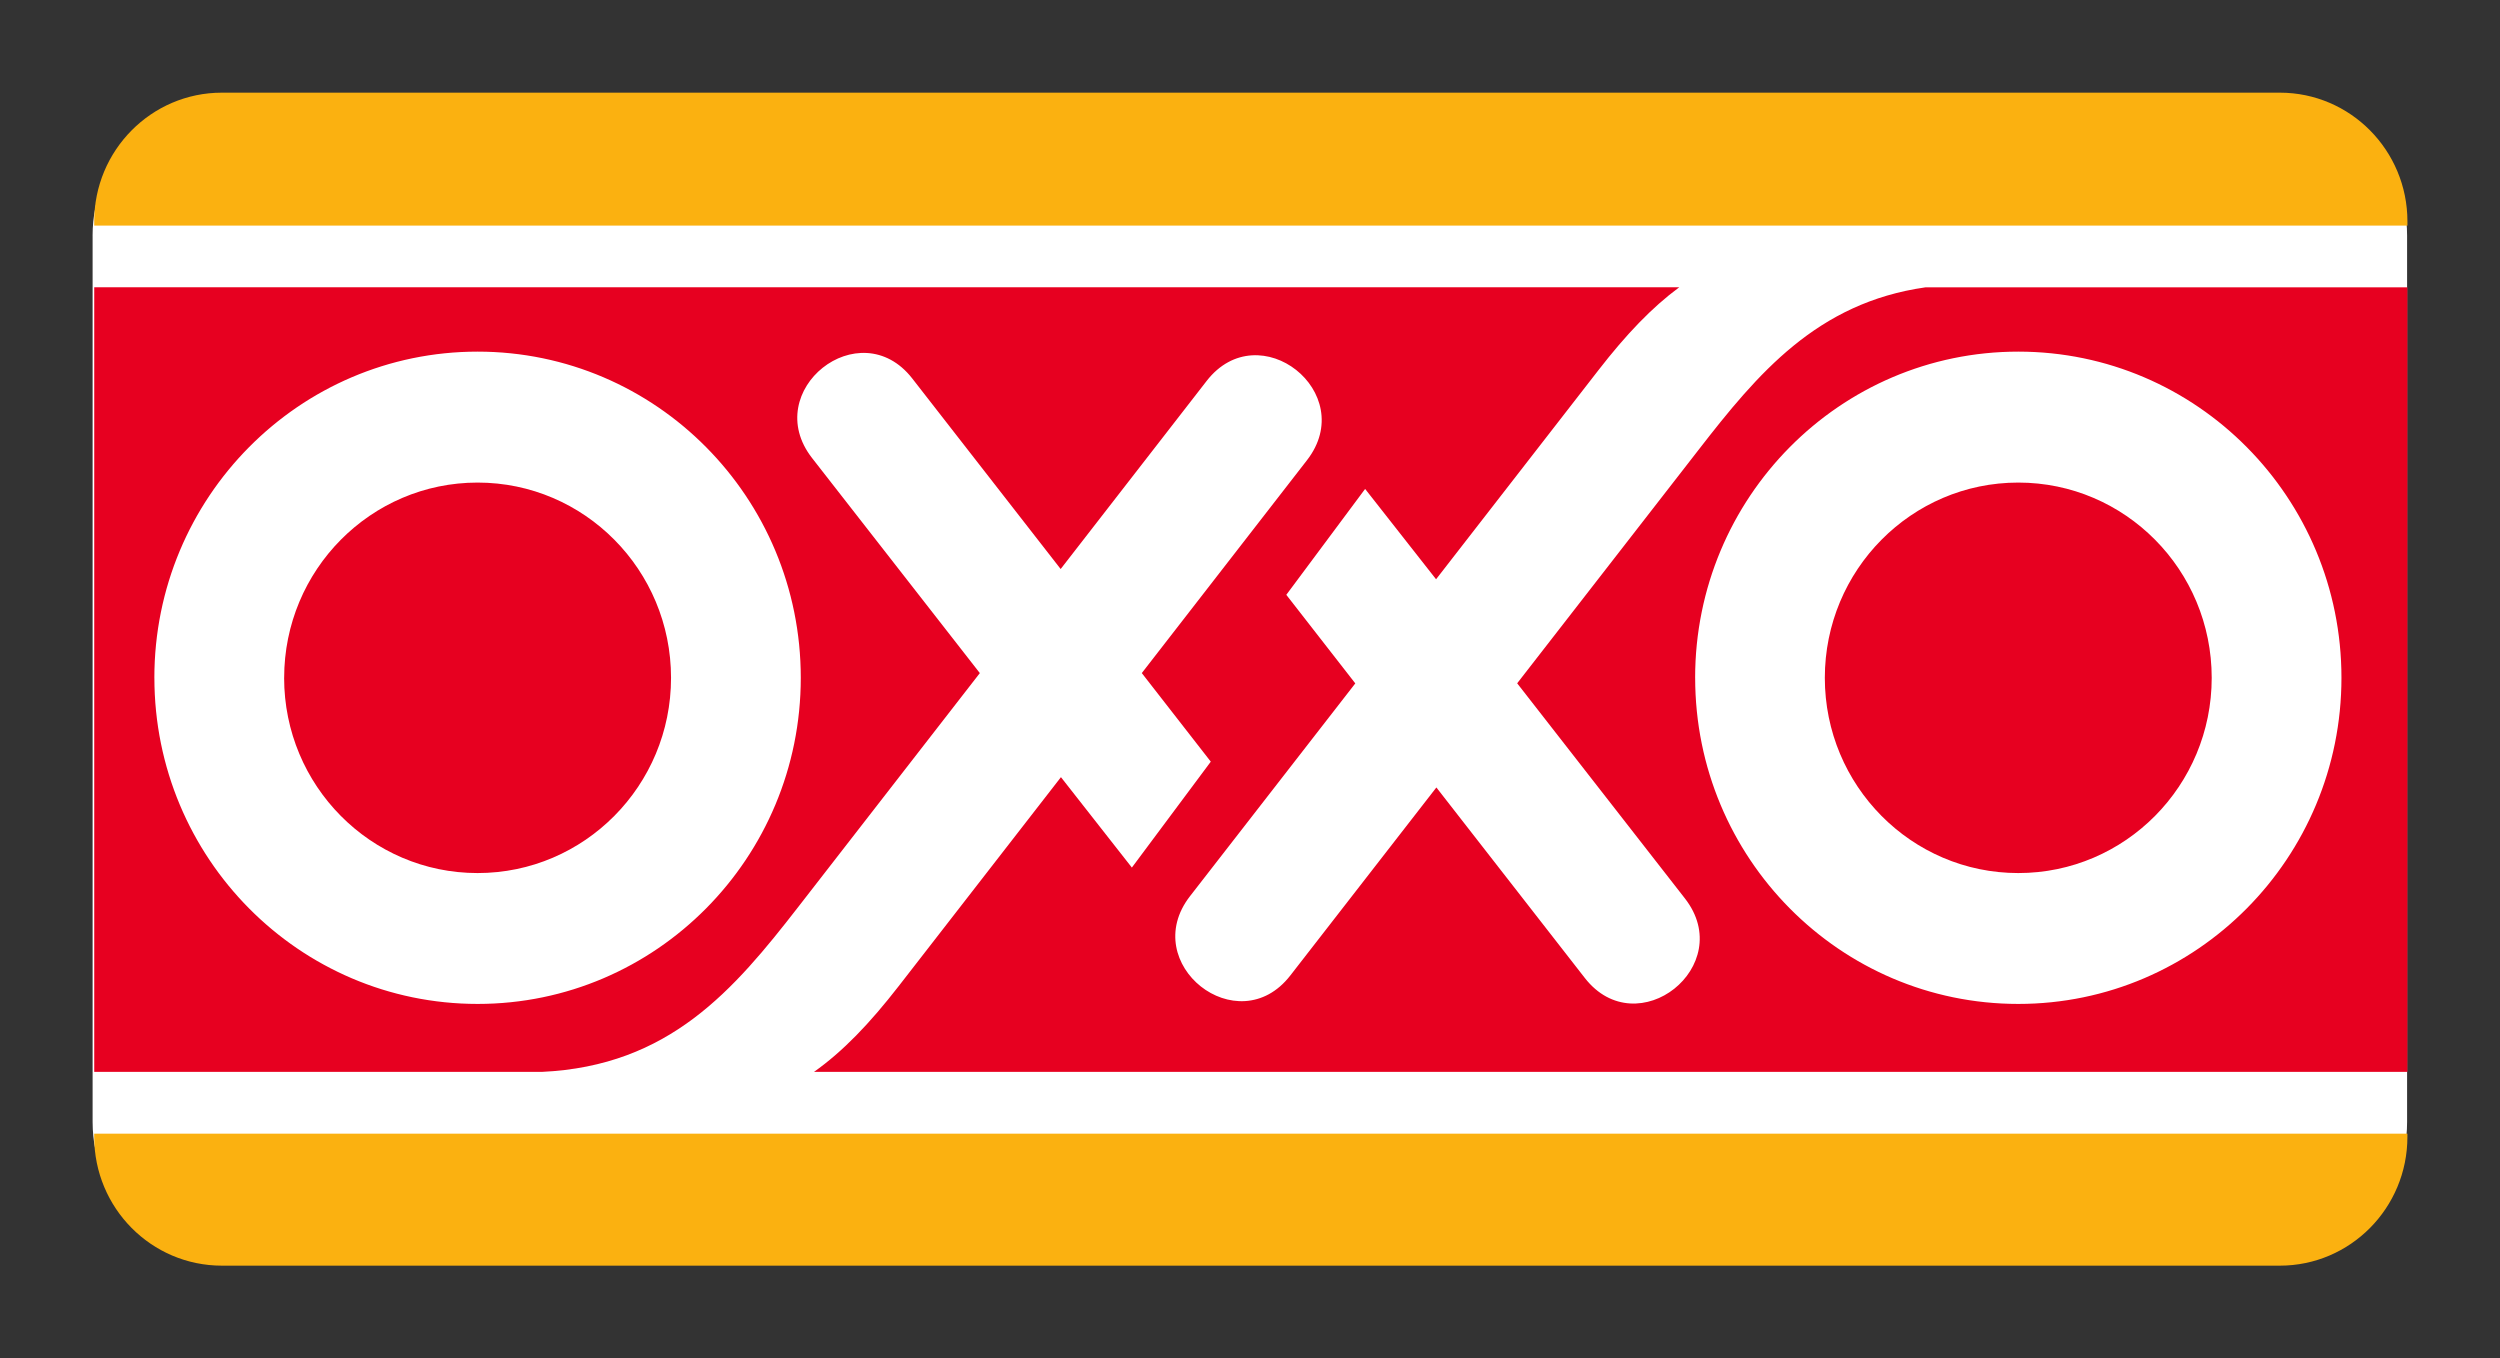
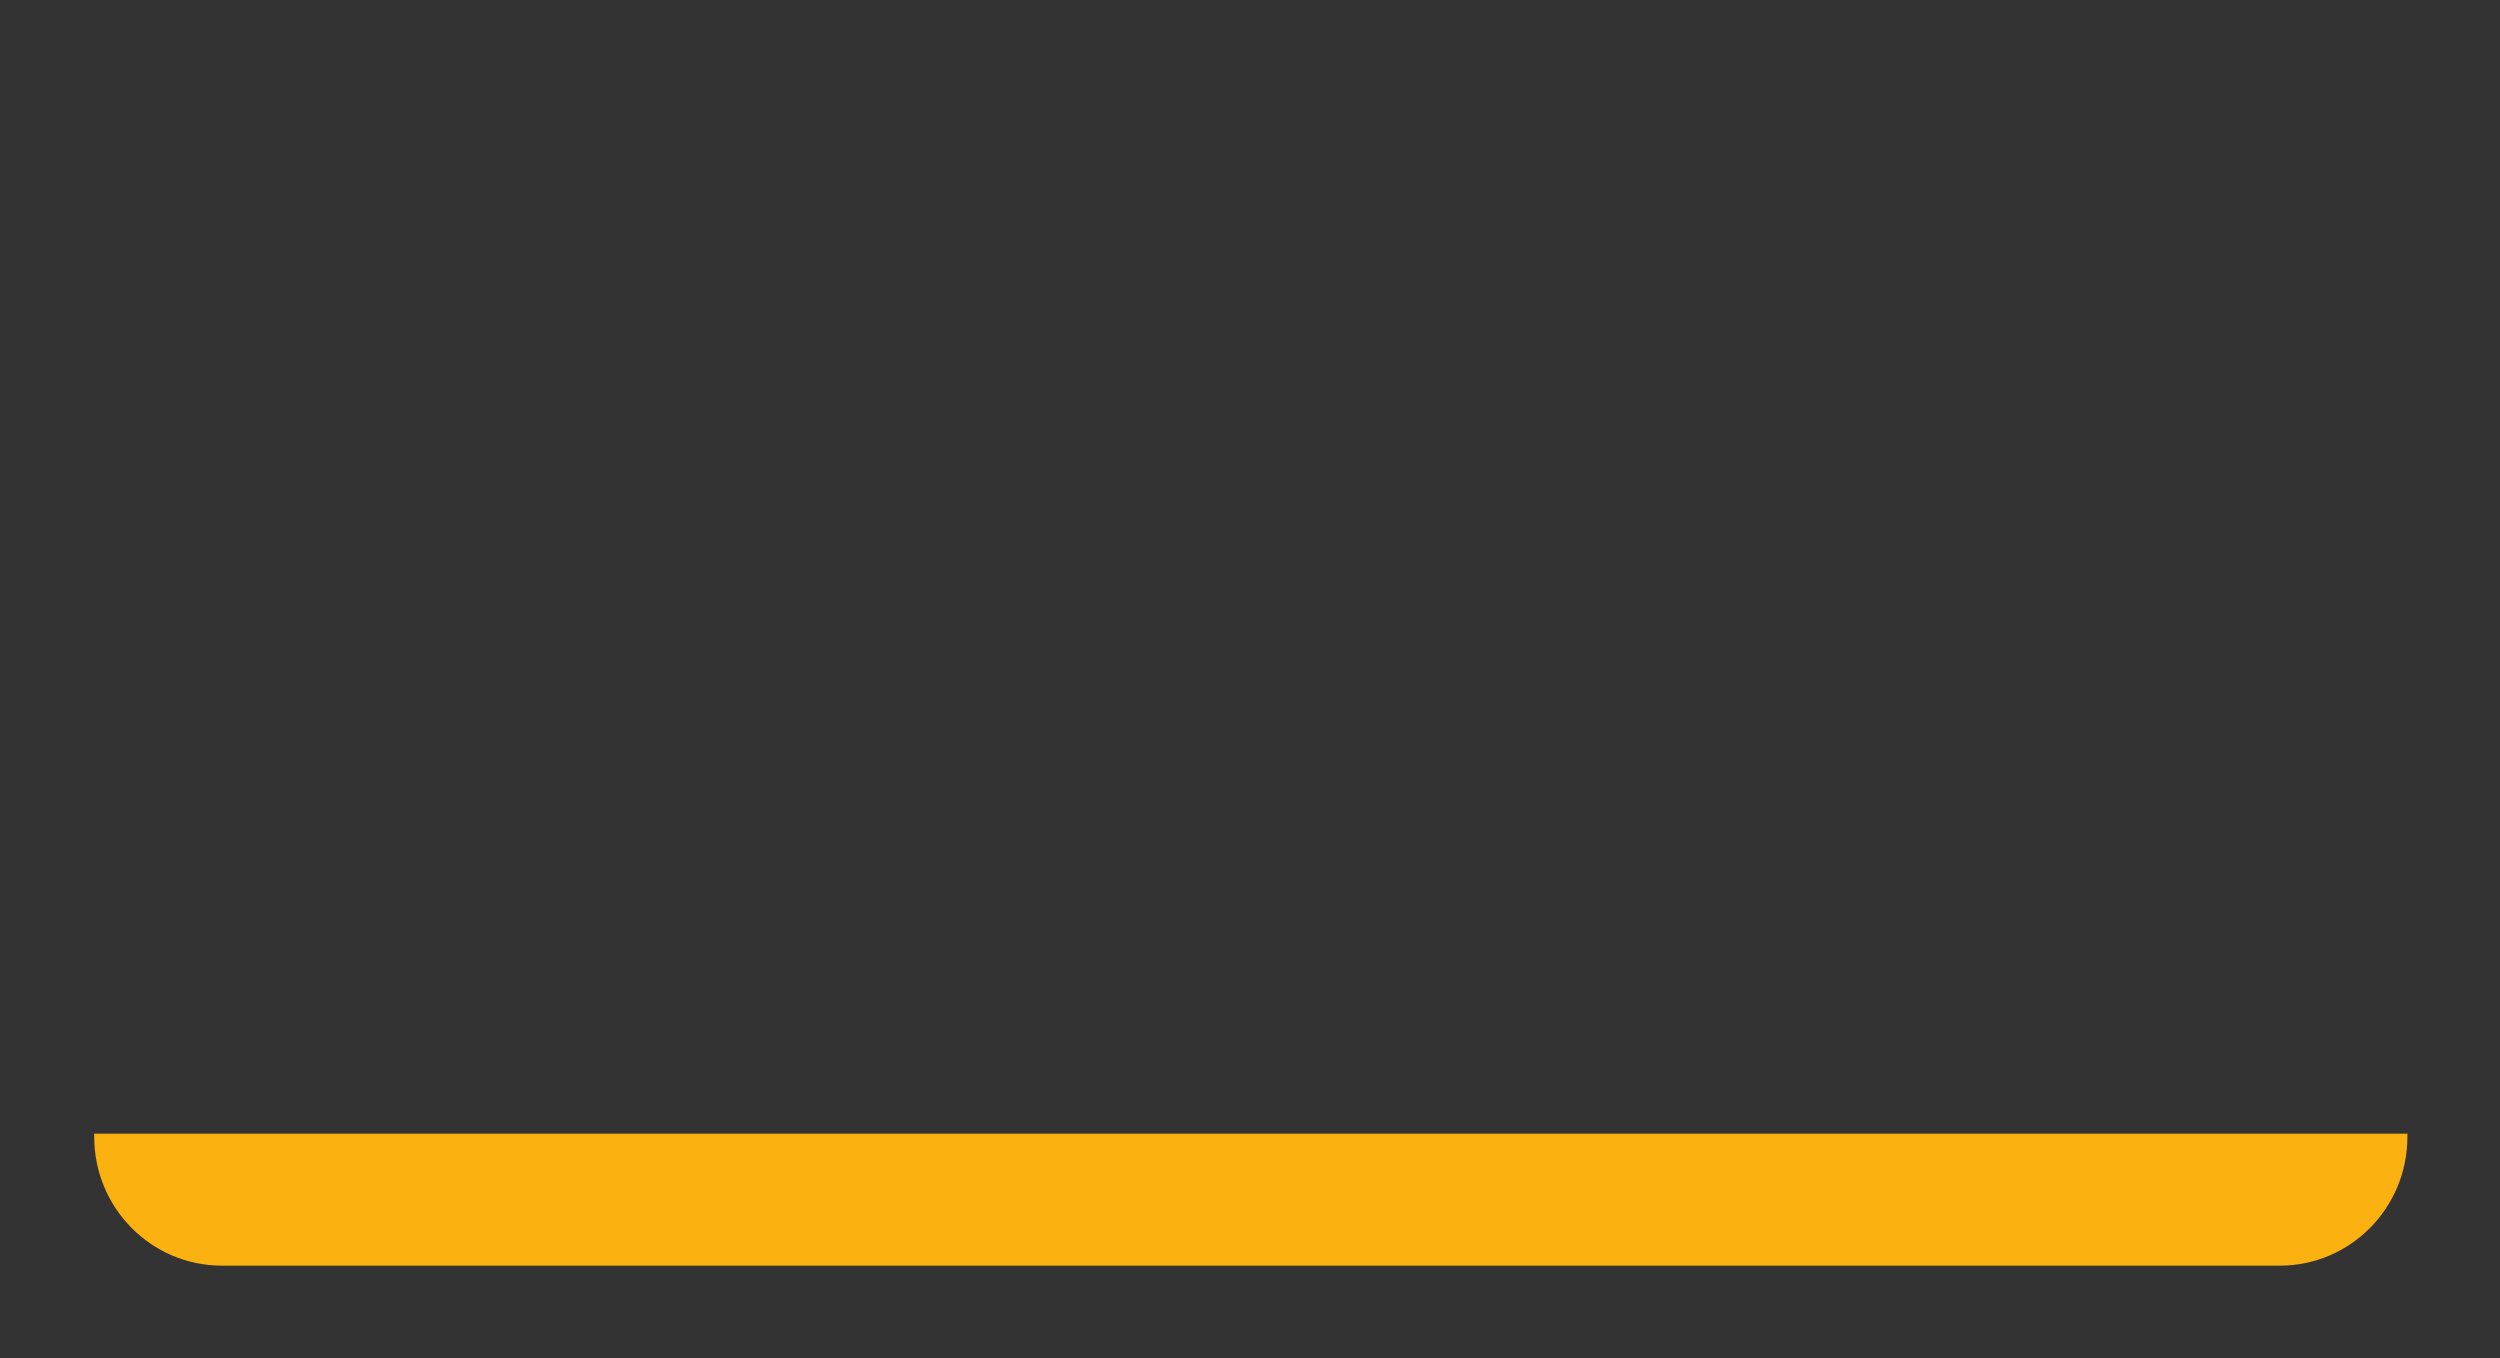
<svg xmlns="http://www.w3.org/2000/svg" width="956.693" height="519.803" version="1">
  <rect width="100%" height="100%" fill="#333333" stroke="none" />
  <g>
-     <path fill="#fff" d="M35.43 90.17c0-29.6 23.78-53.62 53.13-53.62H868c29.34 0 53.14 24.02 53.14 53.62v339.17c0 29.6-23.8 53.6-53.13 53.6H88.57c-29.35 0-53.13-24-53.13-53.6V90.17" />
-     <path fill="#fbb110" d="M36.05 84.76c0-27.22 21.88-49.3 48.86-49.3h787.52c26.98 0 48.84 22.08 48.84 49.3v1.57H36.06v-1.57" />
    <path fill="#fbb110" d="M921.26 433.82v1.22c0 27.23-21.86 49.3-48.84 49.3H84.92c-27 0-48.87-22.07-48.87-49.3v-1.22h885.2" />
-     <path fill="#e70020" d="M648.7 259.38c0 68.92 55.34 124.8 123.65 124.8 68.3 0 123.67-55.88 123.67-124.8 0-68.95-55.38-124.82-123.67-124.82-68.3 0-123.66 55.87-123.66 124.82zm-589.62 0c0 68.92 55.38 124.8 123.7 124.8 68.28 0 123.66-55.88 123.66-124.8 0-68.95-55.38-124.82-123.67-124.82-68.3 0-123.7 55.87-123.7 124.82zm862.18 150.8H311.5c11-7.77 21.23-18.42 32.4-32.8L406 297.4l27.14 34.6 30.2-40.53-26.4-33.9 63.2-81.44c20.08-25.83-18.3-56.2-38.38-30.36l-55.87 71.98-56.8-72.93c-20.1-25.76-58.43 4.67-38.33 30.46l64.2 82.3-69.46 89.45c-24.67 31.77-49.3 60.9-98.2 63.16H36.06V109.94H642.6c-10.44 7.7-20.28 18-30.95 31.76l-62.1 79.97-27.15-34.57-30.16 40.52 26.4 33.9-63.25 81.42c-20.06 25.83 18.33 56.2 38.38 30.36l55.9-71.96 56.8 72.9c20.1 25.8 58.42-4.64 38.32-30.42l-64.2-82.34 69.46-89.4c22.67-29.24 45.32-56.23 86.8-62.13h184.4V410.2zM698.32 259.4c0-41.28 33.15-74.73 74.03-74.73 40.9 0 74.02 33.45 74.02 74.73 0 41.25-33.13 74.7-74.02 74.7-40.88 0-74.03-33.45-74.03-74.7zm-589.58 0c0-41.28 33.15-74.73 74.03-74.73 40.87 0 74.02 33.45 74.02 74.73 0 41.25-33.16 74.7-74.03 74.7-40.88 0-74.03-33.45-74.03-74.7" />
  </g>
</svg>